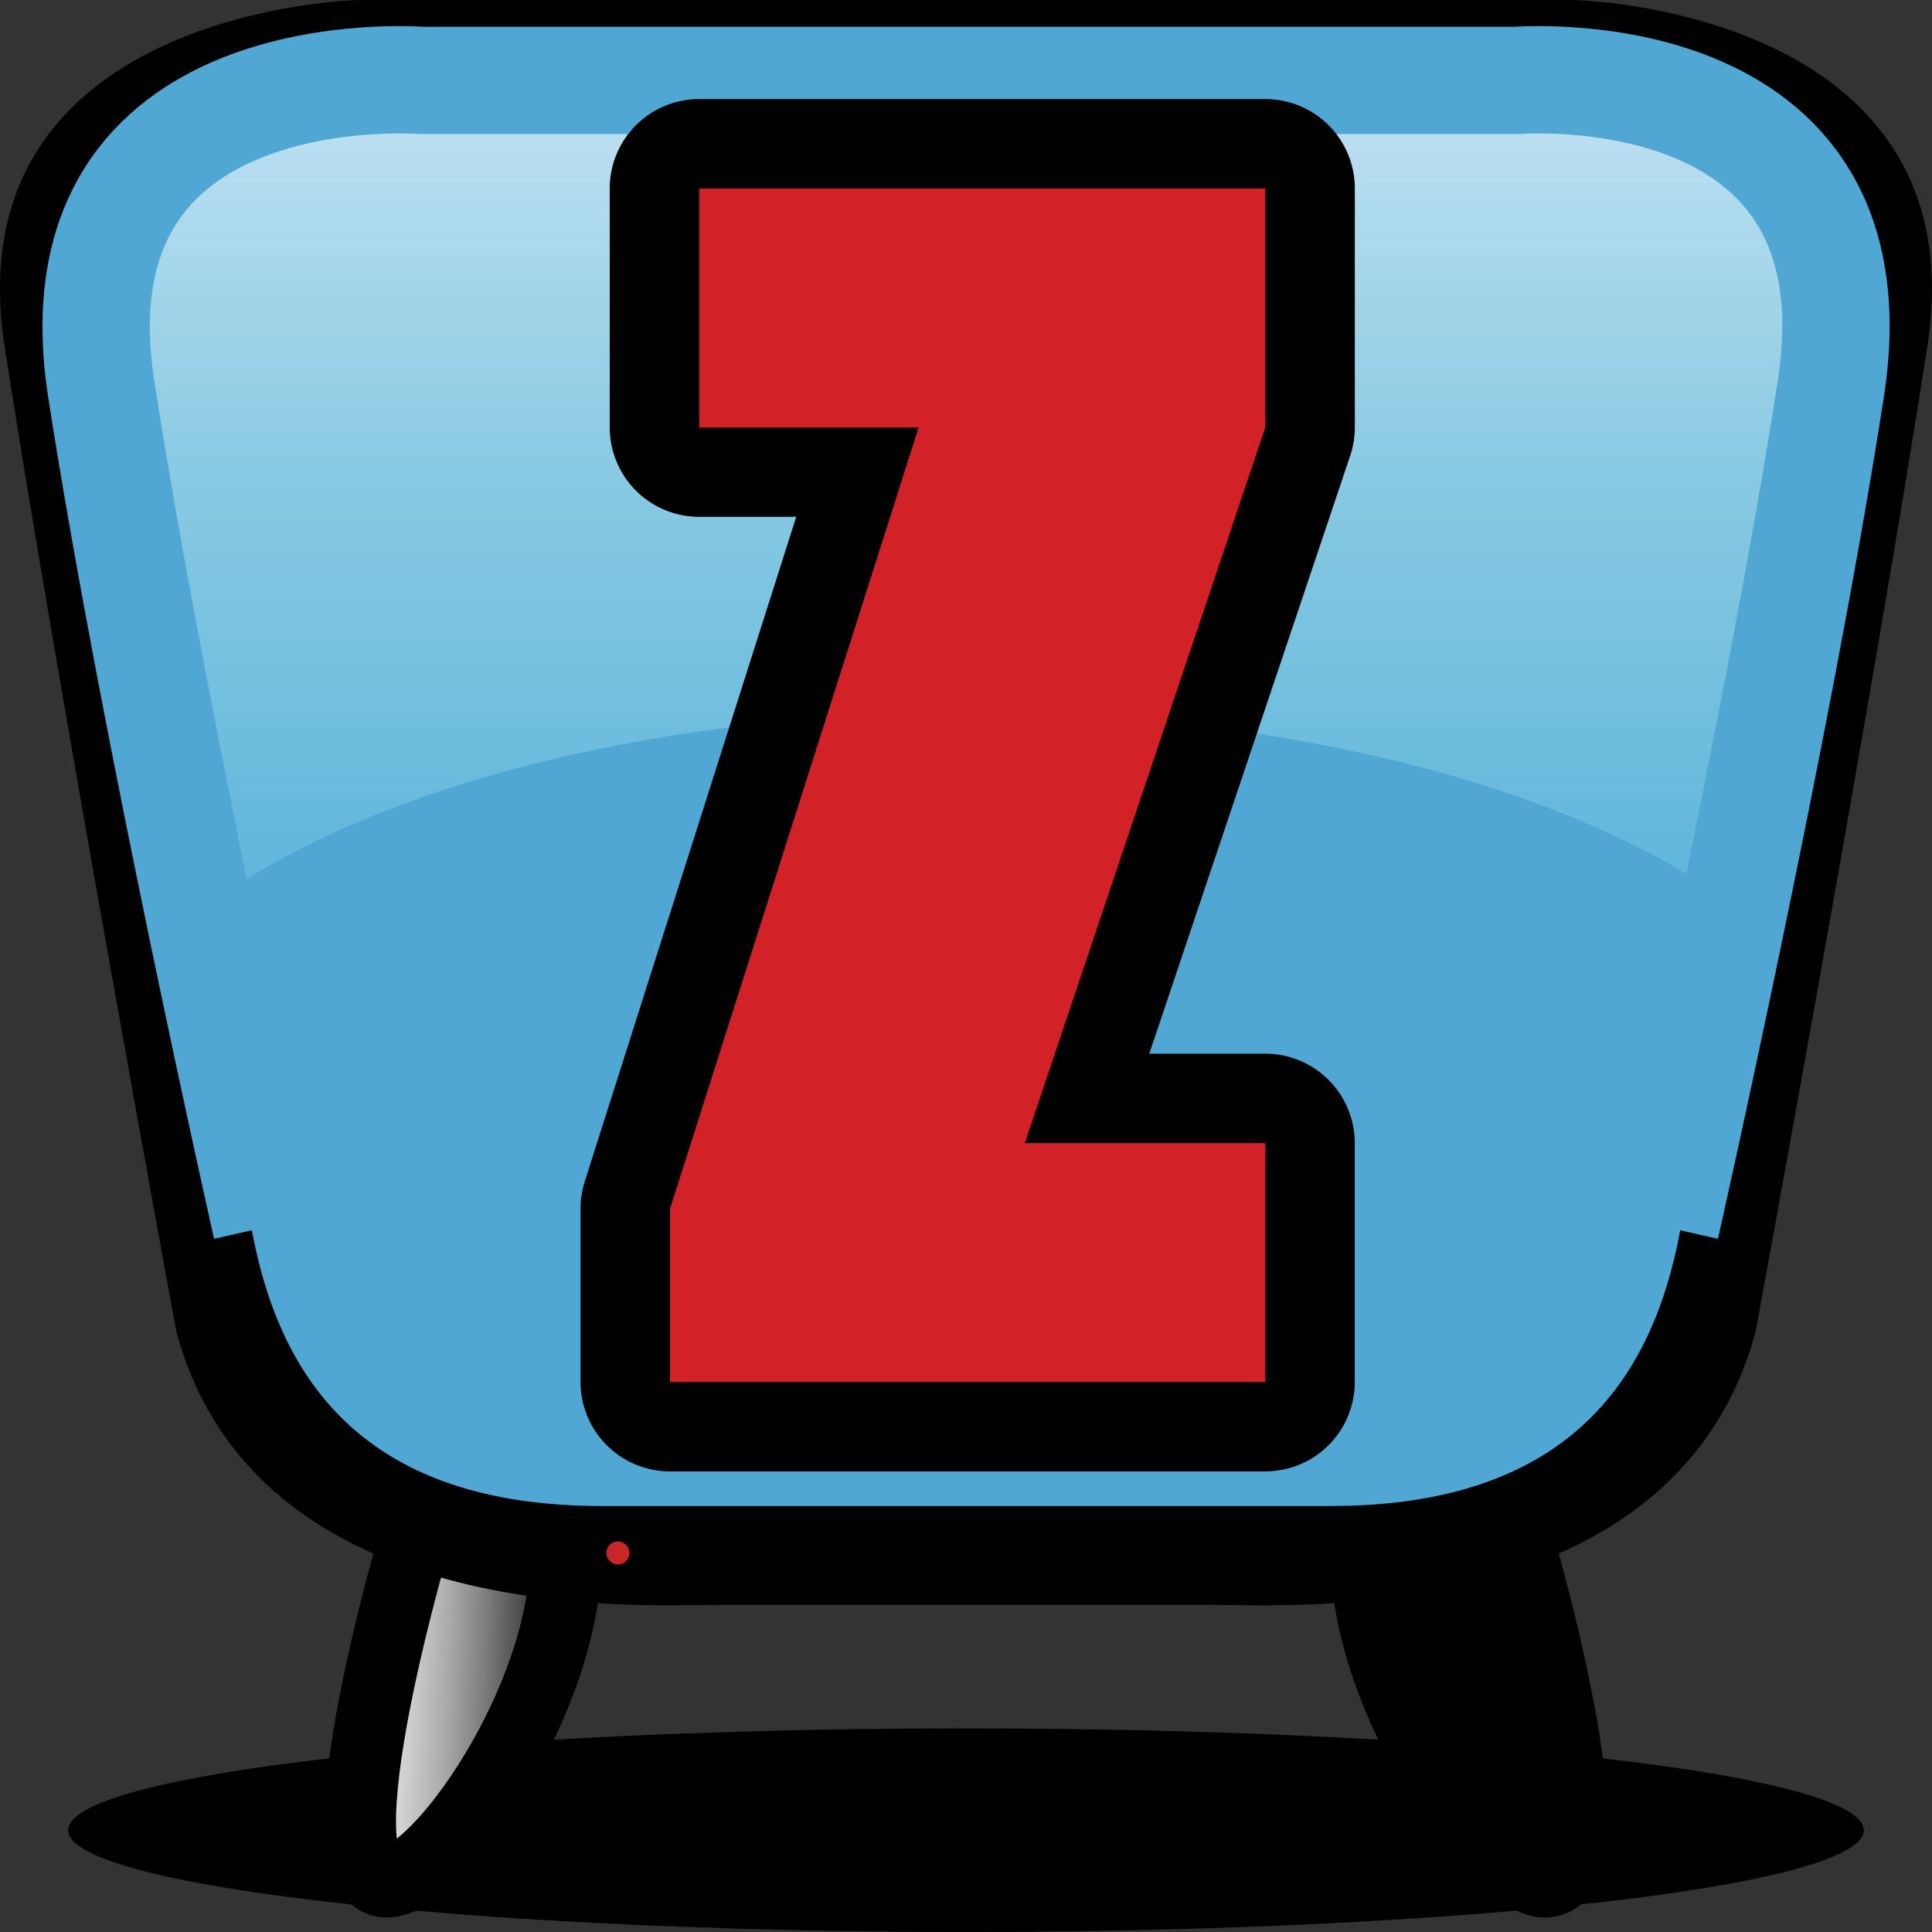
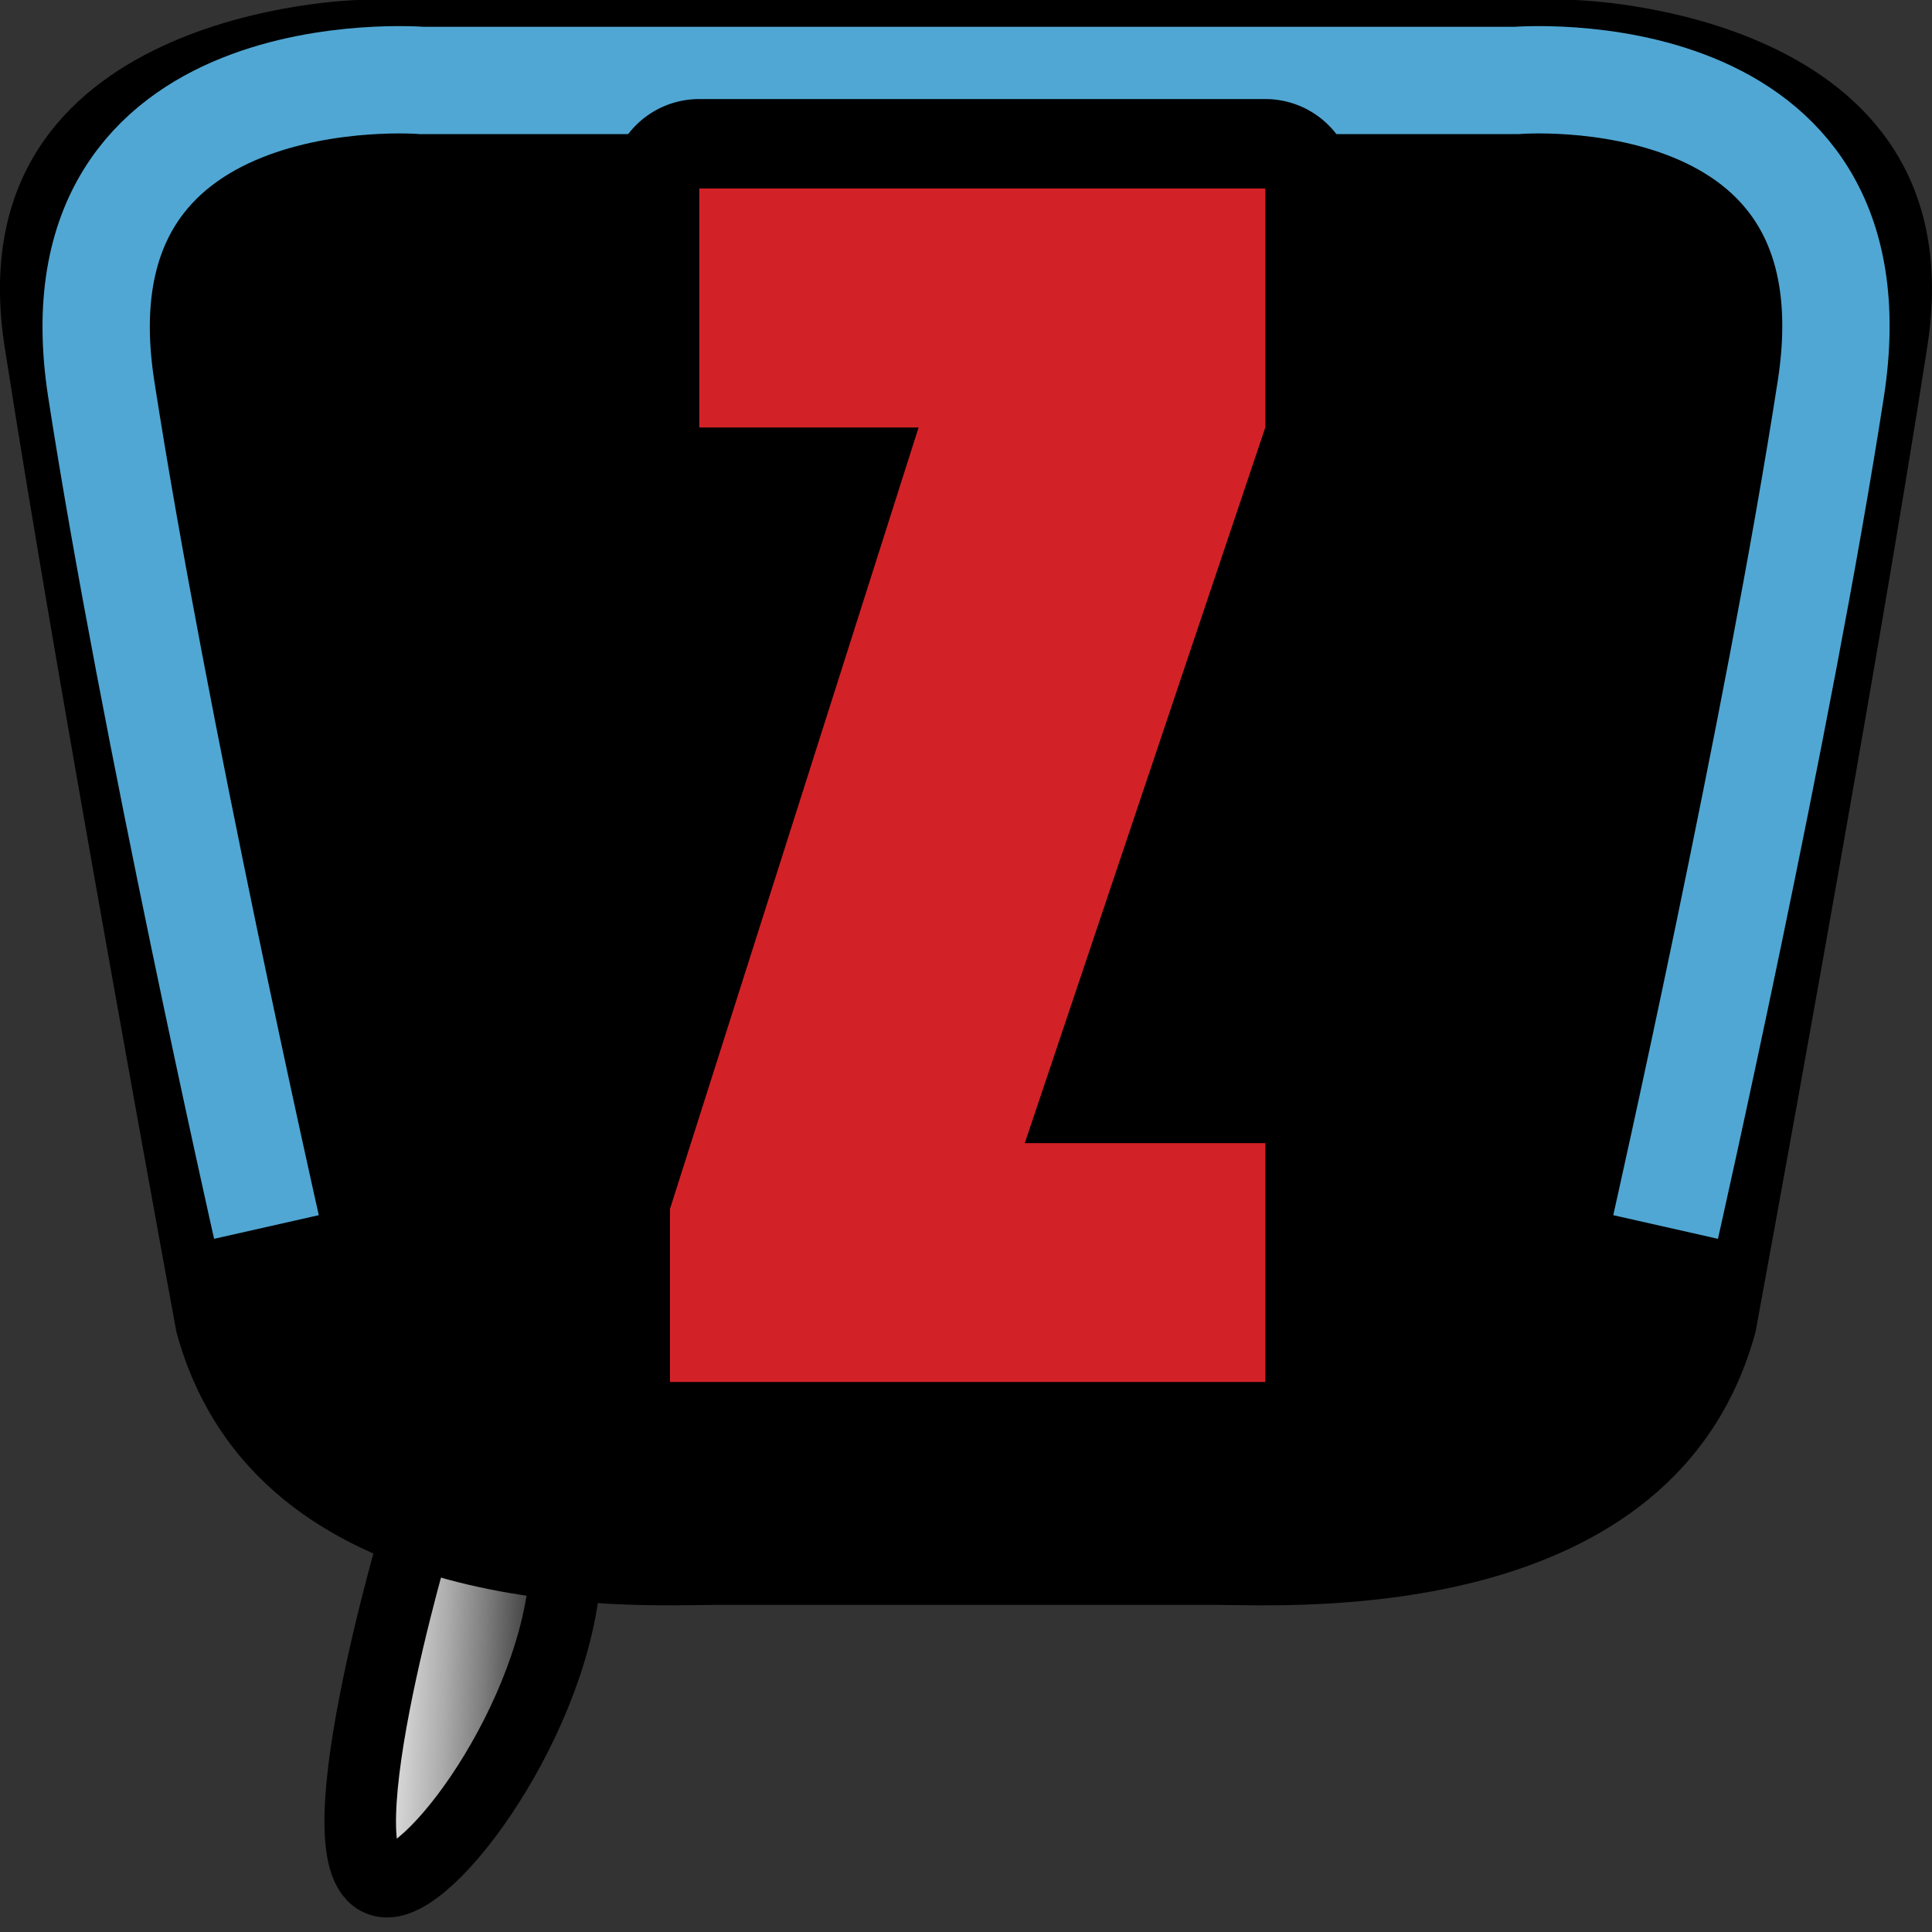
<svg xmlns="http://www.w3.org/2000/svg" xmlns:xlink="http://www.w3.org/1999/xlink" id="zaber-console" width="54" height="54" viewBox="0 0 54 54">
  <rect x="0" y="0" width="54" height="54" fill="#333333" stroke="none" />
  <defs>
    <linearGradient id="linear-gradient" x1="0.023" y1="0.49" x2="1" y2="0.543" gradientUnits="objectBoundingBox">
      <stop offset="0" stop-color="#fff" />
      <stop offset="0.098" stop-color="#fafafa" />
      <stop offset="0.222" stop-color="#eaeaea" />
      <stop offset="0.36" stop-color="#d0d0d0" />
      <stop offset="0.508" stop-color="#acacac" />
      <stop offset="0.665" stop-color="#7d7d7d" />
      <stop offset="0.828" stop-color="#444" />
      <stop offset="0.994" stop-color="#030303" />
      <stop offset="1" />
    </linearGradient>
    <linearGradient id="linear-gradient-2" x1="-39.504" y1="0.49" x2="-38.527" y2="0.543" xlink:href="#linear-gradient" />
    <linearGradient id="linear-gradient-3" x1="0.5" x2="0.5" y2="1" gradientUnits="objectBoundingBox">
      <stop offset="0" stop-color="#c5e3f1" />
      <stop offset="0.062" stop-color="#bbdff0" />
      <stop offset="0.472" stop-color="#89cae3" />
      <stop offset="1" stop-color="#5eb5db" />
    </linearGradient>
  </defs>
  <g id="Group_6" data-name="Group 6" transform="translate(0 0)">
-     <ellipse id="Ellipse_1" data-name="Ellipse 1" cx="25.096" cy="2.846" rx="25.096" ry="2.846" transform="translate(1.903 48.308)" />
    <g id="Group_1" data-name="Group 1" transform="translate(10.065 42.713)">
      <path id="Path_1" data-name="Path 1" d="M71,186.6s-2.952,9.881-.853,9.881c1.4,0,4.994-5.053,4.994-9.141Z" transform="translate(-69.39 -186.6)" stroke="#000" stroke-width="2" fill="url(#linear-gradient)" />
-       <path id="Path_2" data-name="Path 2" d="M174.721,186.6s2.952,9.881.853,9.881c-1.4,0-4.995-5.053-4.995-9.141Z" transform="translate(-142.456 -186.6)" stroke="#000" stroke-width="2" fill="url(#linear-gradient-2)" />
    </g>
    <path id="Path_3" data-name="Path 3" d="M75.719,32.92H41.746s-11.352.231-9.884,9.694,4.8,27.532,4.8,27.532C38.9,78.4,49.532,77.787,51.8,77.776H65.666c2.265.011,12.894.631,15.134-7.629,0,0,3.333-18.069,4.8-27.532S75.719,32.92,75.719,32.92Z" transform="translate(-31.732 -32.92)" />
-     <path id="Path_4" data-name="Path 4" d="M81.211,40.914H50.848s-10.211-.353-8.891,8S46.074,73.1,46.074,73.1c.793,4.247,3.221,7.685,9.782,7.685H76.208c6.562,0,8.989-3.438,9.782-7.685,0,0,2.794-15.831,4.117-24.186S81.211,40.914,81.211,40.914Z" transform="translate(-39.03 -38.691)" fill="#50a7d3" />
-     <path id="Path_5" data-name="Path 5" d="M80.924,40.67H51.4c-2.833.192-12.4-.05-8.733,12.91,0,0,2.185,9.733,2.223,10.234.525-.456,6.822-5.275,21.272-5.4,14.45.125,20.747,4.944,21.272,5.4.038-.5,2.223-10.234,2.223-10.234C93.326,40.617,83.756,40.862,80.924,40.67Z" transform="translate(-39.028 -38.516)" fill="url(#linear-gradient-3)" />
    <path id="Path_6" data-name="Path 6" d="M46.163,73.006s-3.153-13.963-4.618-23.427,8.971-8.619,8.971-8.619H81.1s10.253-.845,8.788,8.619-4.618,23.427-4.618,23.427" transform="translate(-38.716 -38.711)" fill="none" stroke="#50a7d3" stroke-width="3" />
    <g id="Group_4" data-name="Group 4" transform="translate(16.226 2.768)">
      <g id="Group_3" data-name="Group 3">
        <g id="Group_2" data-name="Group 2">
          <path id="Path_7" data-name="Path 7" d="M97.311,83.239a1.249,1.249,0,0,1-1.251-1.251V77.147a1.248,1.248,0,0,1,.058-.378l6.429-20.211H98.125a1.249,1.249,0,0,1-1.251-1.251V48.631a1.249,1.249,0,0,1,1.251-1.251h15.826a1.249,1.249,0,0,1,1.251,1.251v6.676a1.279,1.279,0,0,1-.064.4L108.97,74.062h4.983a1.249,1.249,0,0,1,1.251,1.251v6.676a1.249,1.249,0,0,1-1.251,1.251Z" transform="translate(-94.809 -46.129)" fill="#d32227" />
          <path id="Path_8" data-name="Path 8" d="M110.7,45.381v6.676l-6.723,20.006H110.7v6.676H94.061V73.9l6.948-21.84H94.879V45.381H110.7m0-2.5H94.876a2.5,2.5,0,0,0-2.5,2.5v6.676a2.5,2.5,0,0,0,2.5,2.5h2.713l-5.912,18.58a2.5,2.5,0,0,0-.117.759v4.842a2.5,2.5,0,0,0,2.5,2.5H110.7a2.5,2.5,0,0,0,2.5-2.5V72.063a2.5,2.5,0,0,0-2.5-2.5h-3.243l5.614-16.709a2.5,2.5,0,0,0,.131-.8V45.381a2.5,2.5,0,0,0-2.5-2.5Z" transform="translate(-91.56 -42.88)" />
        </g>
      </g>
    </g>
    <g id="Group_5" data-name="Group 5" transform="translate(16.949 43.083)">
-       <circle id="Ellipse_2" data-name="Ellipse 2" cx="0.322" cy="0.322" r="0.322" fill="#c72728" />
-     </g>
+       </g>
  </g>
</svg>